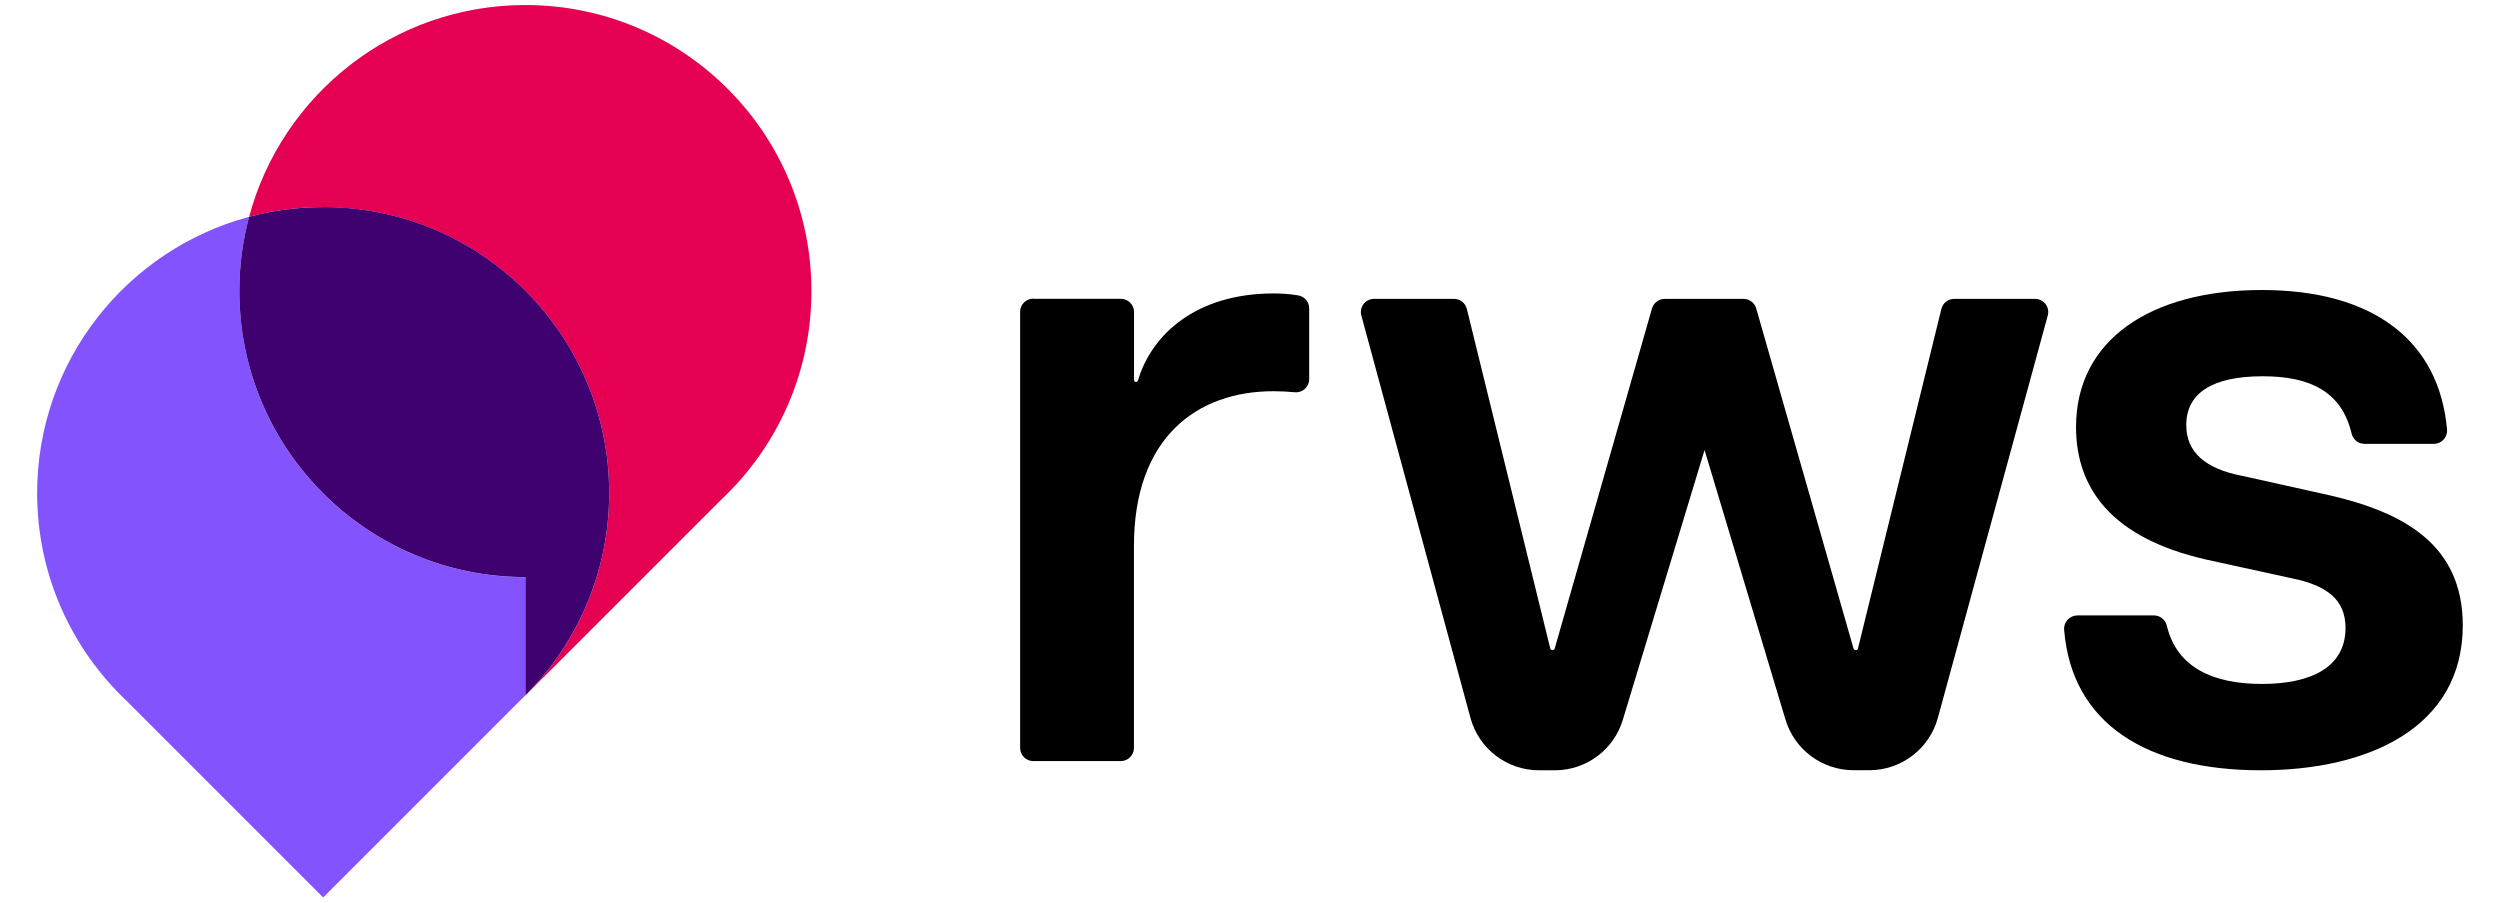
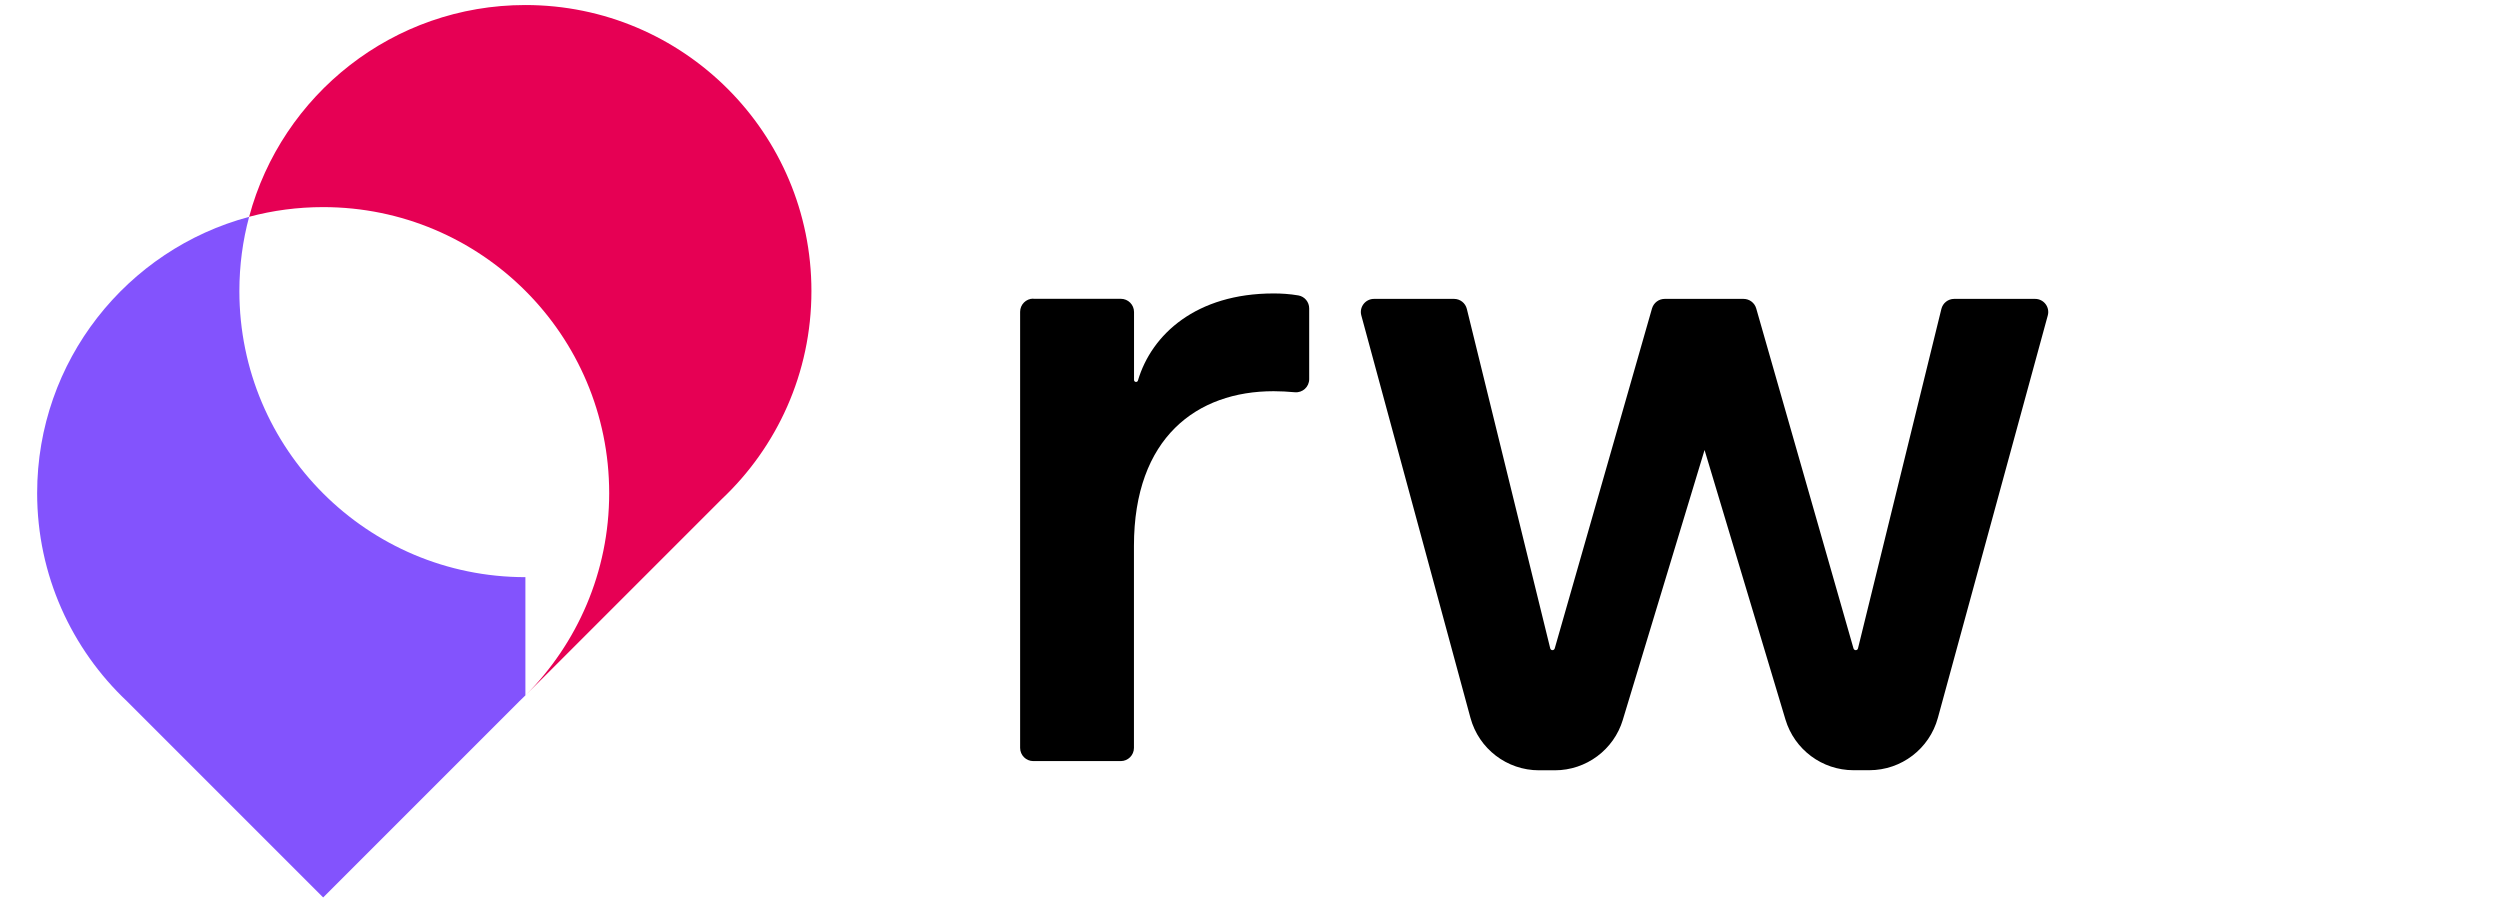
<svg xmlns="http://www.w3.org/2000/svg" viewBox="0 0 313 113">
  <defs>
    <style>
      .cls-1 {
        fill: #8353fd;
      }

      .cls-2 {
        fill: #3e016f;
      }

      .cls-3 {
        fill: #e60054;
      }
    </style>
  </defs>
  <g>
    <path d="M129.38,37.41h10.95c.91,0,1.65.74,1.65,1.65v8.51c0,.14.11.25.25.25h0c.11,0,.21-.07.24-.18,1.71-5.77,7.29-10.9,16.99-10.9.95,0,2.01.06,3.11.25.78.14,1.34.83,1.34,1.62v8.86c0,.97-.83,1.73-1.8,1.64-.91-.08-1.76-.13-2.66-.13-9.58,0-17.48,5.79-17.48,19.37v25.29c0,.91-.74,1.65-1.65,1.65h-10.95c-.91,0-1.65-.74-1.65-1.65v-54.6c0-.91.74-1.65,1.65-1.65Z" />
-     <path d="M260.09,77.05h9.59c.77,0,1.43.54,1.61,1.3,1.24,5.18,5.71,7.28,11.9,7.28s10.47-2.12,10.47-7.01c0-3.56-2.34-5.34-6.79-6.23l-10.69-2.34c-11.69-2.67-16.26-8.8-16.26-16.59,0-10.91,9.35-17.15,23.27-17.15s22.2,6.33,23.18,17.47c.08.96-.68,1.79-1.65,1.79h-8.69c-.77,0-1.43-.54-1.61-1.29-1.26-5.34-5.32-7.17-11.12-7.17-6.35,0-9.58,2.12-9.58,6.12,0,3.34,2.34,5.46,7.01,6.35l11.02,2.45c9.13,2.12,16.59,6.12,16.59,16.26,0,12.8-11.8,18.15-25.27,18.15-14.22,0-23.69-5.77-24.64-17.59-.08-.96.69-1.79,1.65-1.79Z" />
    <path d="M203.18,90.11l10.23-33.77,10.13,33.75c1.13,3.76,4.59,6.34,8.52,6.34h1.98c4.01,0,7.52-2.68,8.58-6.55l13.76-50.38c.29-1.05-.5-2.08-1.59-2.08h-10.13c-.76,0-1.42.52-1.6,1.26l-10.44,42.5c-.03.13-.15.22-.28.22h0c-.13,0-.24-.09-.28-.21l-12.18-42.57c-.2-.71-.85-1.2-1.59-1.2h-9.87c-.74,0-1.38.49-1.59,1.2l-12.18,42.57c-.04.12-.15.21-.28.21h0c-.13,0-.25-.09-.28-.22l-10.44-42.5c-.18-.74-.84-1.26-1.6-1.26h-10.02c-1.09,0-1.88,1.03-1.59,2.08l13.66,50.37c1.05,3.88,4.57,6.57,8.58,6.57h1.99c3.92,0,7.38-2.57,8.51-6.32Z" />
  </g>
  <g>
    <path class="cls-1" d="M65.78,72.26c-19.78,0-35.81-16.03-35.81-35.81,0-3.22.42-6.34,1.22-9.3C15.91,31.23,4.65,45.17,4.65,61.74c0,10.27,4.33,19.53,11.25,26.06l24.56,24.56,24.56-24.56c.26-.24.51-.49.76-.74v-14.81Z" />
-     <path class="cls-3" d="M65.78.63c-16.56,0-30.5,11.24-34.59,26.51,2.96-.79,6.07-1.21,9.27-1.21,19.78,0,35.81,16.03,35.81,35.81,0,9.89-4.01,18.84-10.49,25.33h0l24.56-24.56c6.93-6.53,11.25-15.79,11.25-26.06C101.6,16.67,85.56.63,65.78.63Z" />
-     <path class="cls-2" d="M40.46,25.93c-3.21,0-6.31.42-9.27,1.21-.8,2.97-1.22,6.08-1.22,9.3,0,19.78,16.03,35.81,35.81,35.81v14.81c6.48-6.48,10.49-15.44,10.49-25.33,0-19.78-16.03-35.81-35.81-35.81Z" />
+     <path class="cls-3" d="M65.78.63c-16.56,0-30.5,11.24-34.59,26.51,2.96-.79,6.07-1.21,9.27-1.21,19.78,0,35.81,16.03,35.81,35.81,0,9.89-4.01,18.84-10.49,25.33h0l24.56-24.56c6.93-6.53,11.25-15.79,11.25-26.06C101.6,16.67,85.56.63,65.78.63" />
  </g>
</svg>